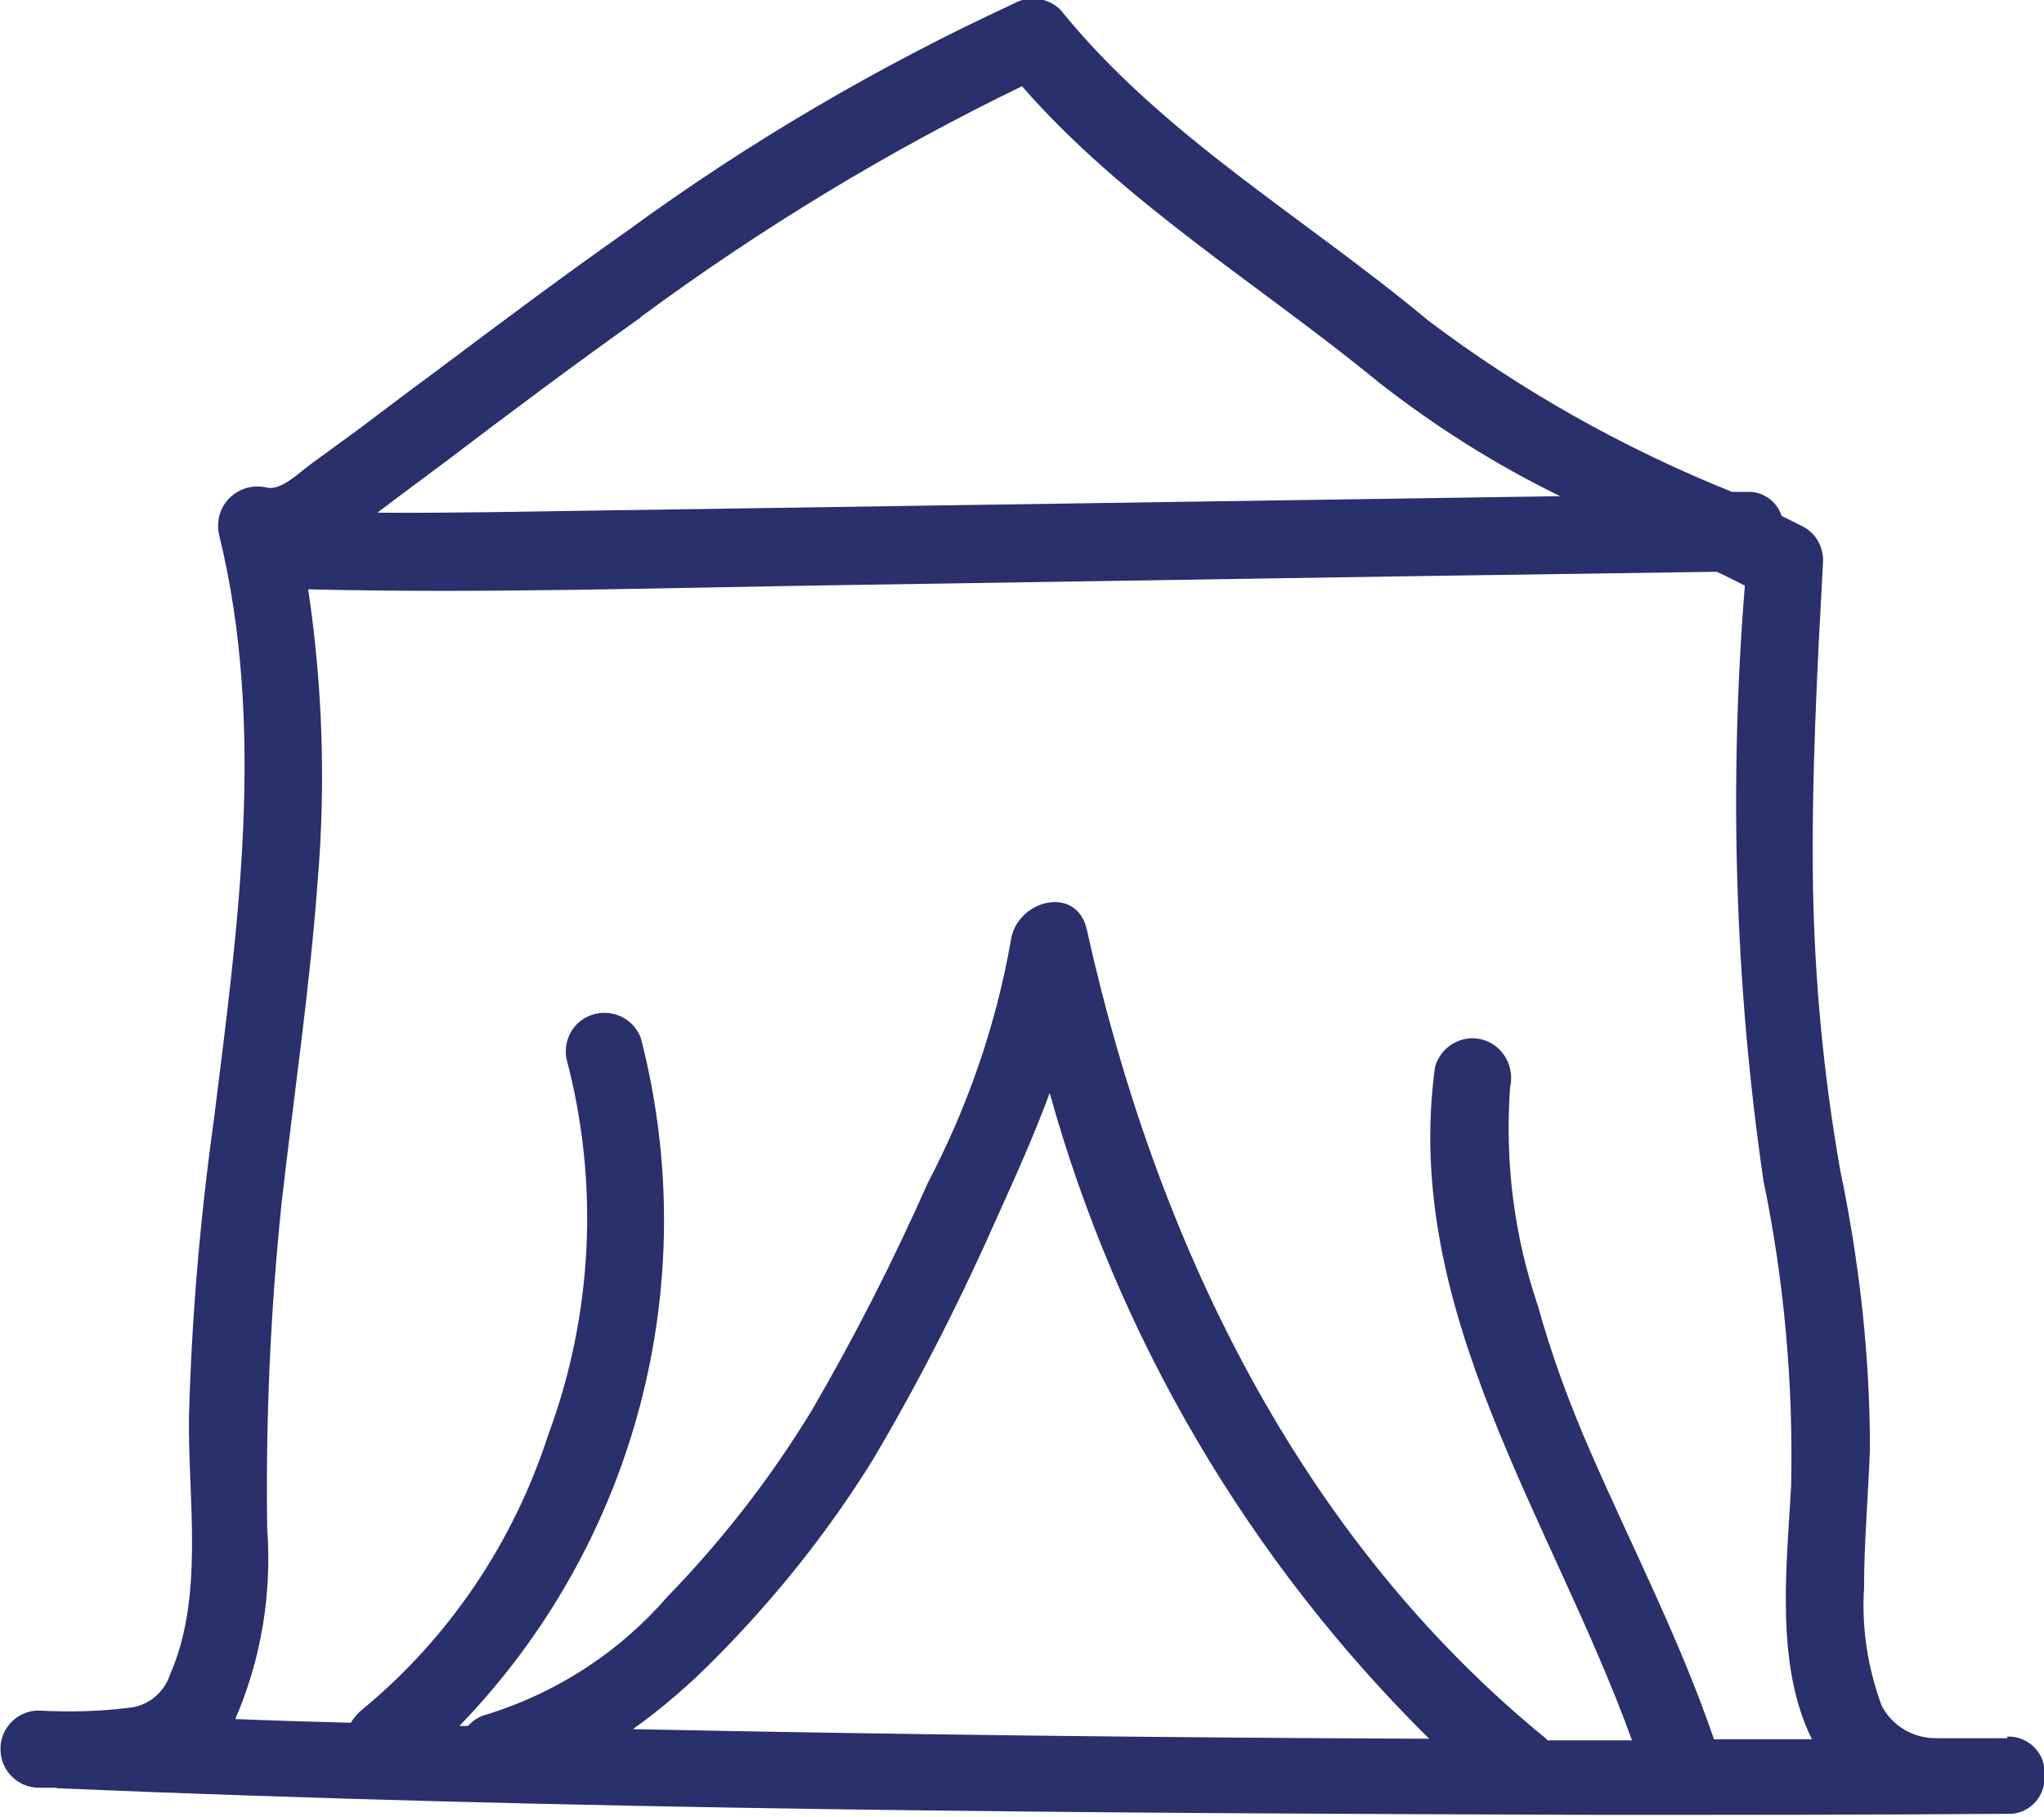
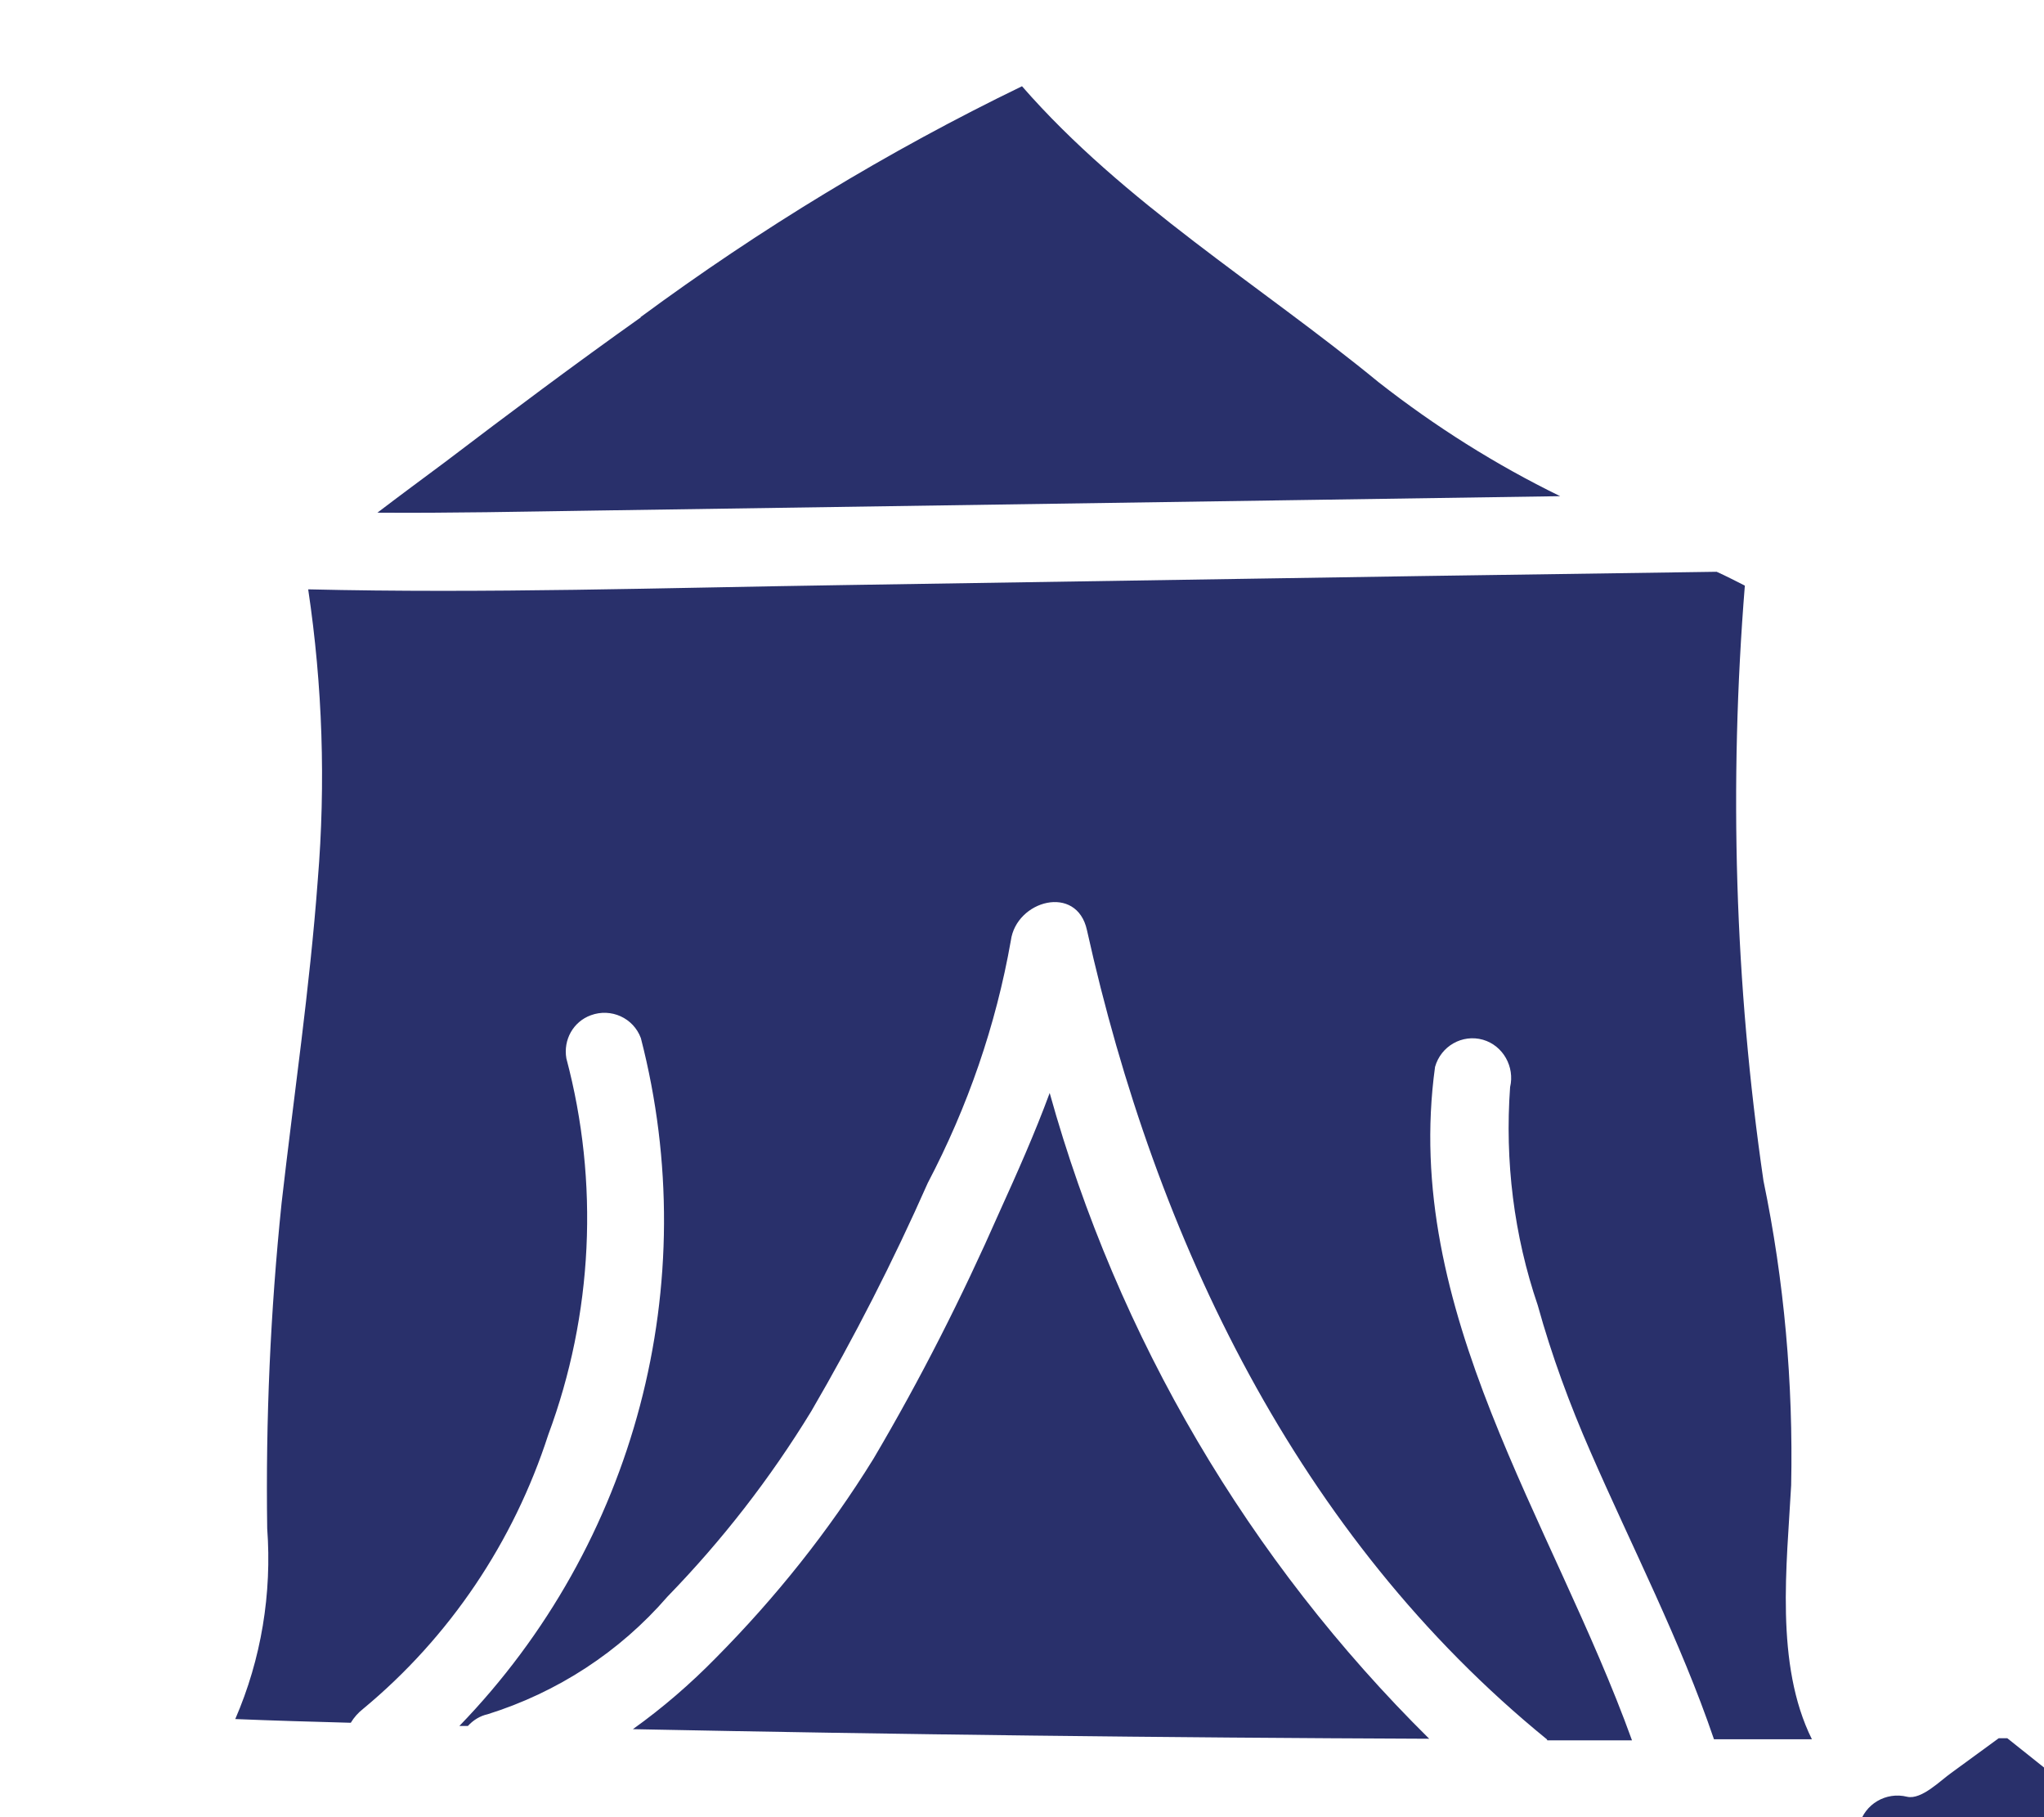
<svg xmlns="http://www.w3.org/2000/svg" id="Calque_2" data-name="Calque 2" viewBox="0 0 38.4 34.13">
  <defs>
    <style>
      .cls-1 {
        fill: #29306b;
      }
    </style>
  </defs>
  <g id="Calque_1-2" data-name="Calque 1">
    <g id="Groupe_1292" data-name="Groupe 1292">
      <g id="Groupe_1291" data-name="Groupe 1291">
        <g id="Groupe_1290" data-name="Groupe 1290">
-           <path id="Tracé_165" data-name="Tracé 165" class="cls-1" d="m37.71,32.65h-.16c-.39,0-.79,0-1.18,0-.43,0-.82-.23-1.02-.61-.26-.71-.38-1.46-.33-2.22,0-.88.08-1.75.11-2.61,0-1.76-.2-3.51-.56-5.24-.31-1.76-.48-3.55-.51-5.34-.03-2.03.08-4.07.19-6.1,0-.26-.13-.5-.36-.63-.14-.07-.28-.14-.42-.21-.09-.28-.36-.47-.66-.45-.09,0-.18,0-.27,0-2.04-.82-3.96-1.9-5.71-3.22-2.31-1.93-5-3.47-6.91-5.84-.24-.23-.6-.27-.88-.11-2.55,1.18-4.99,2.61-7.26,4.27-1.15.81-2.28,1.65-3.41,2.5-.54.4-1.09.81-1.63,1.22l-.89.65c-.2.14-.56.51-.83.45-.4-.1-.8.14-.9.53-.03.12-.03.25,0,.37.88,3.61.35,7.34-.1,10.96-.26,1.86-.42,3.73-.47,5.6-.02,1.54.29,3.36-.35,4.82-.11.35-.42.61-.79.64-.56.07-1.13.08-1.7.05-.4.01-.72.35-.7.75.01.38.32.69.7.7.1,0,.21,0,.31,0,.02,0,.04,0,.06.01,9.66.41,19.33.47,29,.5,2.54,0,5.08,0,7.63-.02.37.02.68-.27.7-.64,0-.03,0-.05,0-.08.03-.38-.25-.7-.63-.73-.02,0-.05,0-.07,0M12.03,5.96c2.25-1.66,4.65-3.12,7.17-4.34,1.91,2.19,4.47,3.73,6.7,5.56,1.06.83,2.2,1.55,3.41,2.14-6.04.09-12.08.18-18.12.27-1.37.02-2.73.05-4.1.04.42-.32.84-.63,1.27-.95,1.21-.92,2.44-1.84,3.68-2.72m7.68,14.57c1.28,4.6,3.74,8.78,7.13,12.13-4.99-.02-9.98-.08-14.96-.18.56-.4,1.08-.85,1.56-1.34,1.12-1.13,2.12-2.38,2.96-3.74.88-1.49,1.66-3.03,2.36-4.62.34-.75.67-1.49.95-2.25m9.34,12.14c-4.68-3.81-7.35-9.39-8.64-15.2-.19-.87-1.33-.56-1.43.2-.28,1.59-.81,3.12-1.56,4.55-.65,1.47-1.38,2.9-2.19,4.29-.77,1.26-1.67,2.42-2.7,3.48-.9,1.04-2.07,1.8-3.38,2.21-.14.03-.27.11-.37.22h-.16c3.31-3.42,4.6-8.31,3.41-12.92-.14-.38-.56-.57-.94-.43-.33.12-.52.46-.46.81.62,2.33.5,4.81-.34,7.07-.65,2.01-1.85,3.8-3.48,5.15-.09.07-.17.16-.23.26-.73-.02-1.45-.04-2.17-.07.49-1.13.69-2.36.6-3.58-.03-2.04.06-4.08.27-6.11.23-2.02.53-4.04.68-6.07.15-1.82.09-3.65-.18-5.46,3.34.08,6.7-.03,10.05-.08l10.87-.17,5.54-.08c.18.08.35.17.53.26-.3,3.73-.19,7.48.35,11.18.39,1.88.56,3.8.52,5.72-.08,1.49-.31,3.36.39,4.77-.61,0-1.23,0-1.84,0-.63-1.85-1.54-3.61-2.32-5.4-.39-.89-.73-1.81-.99-2.75-.45-1.32-.62-2.71-.52-4.1.09-.38-.13-.78-.51-.89-.39-.11-.79.12-.9.51-.63,4.58,2.21,8.52,3.7,12.65-.53,0-1.06,0-1.59,0" />
+           <path id="Tracé_165" data-name="Tracé 165" class="cls-1" d="m37.71,32.65h-.16l-.89.65c-.2.14-.56.51-.83.45-.4-.1-.8.14-.9.53-.03.12-.03.25,0,.37.88,3.61.35,7.34-.1,10.96-.26,1.86-.42,3.73-.47,5.6-.02,1.54.29,3.36-.35,4.82-.11.35-.42.61-.79.64-.56.07-1.13.08-1.7.05-.4.01-.72.35-.7.75.01.38.32.69.7.7.1,0,.21,0,.31,0,.02,0,.04,0,.06.01,9.66.41,19.33.47,29,.5,2.54,0,5.08,0,7.63-.02.37.02.68-.27.7-.64,0-.03,0-.05,0-.08.03-.38-.25-.7-.63-.73-.02,0-.05,0-.07,0M12.03,5.96c2.25-1.66,4.65-3.12,7.17-4.34,1.91,2.19,4.47,3.73,6.7,5.56,1.06.83,2.2,1.55,3.41,2.14-6.04.09-12.08.18-18.12.27-1.37.02-2.73.05-4.1.04.42-.32.84-.63,1.27-.95,1.21-.92,2.44-1.84,3.68-2.72m7.68,14.57c1.28,4.6,3.74,8.78,7.13,12.13-4.99-.02-9.98-.08-14.96-.18.56-.4,1.08-.85,1.56-1.34,1.12-1.13,2.12-2.38,2.96-3.74.88-1.49,1.66-3.03,2.36-4.62.34-.75.67-1.49.95-2.25m9.34,12.14c-4.68-3.81-7.35-9.39-8.64-15.2-.19-.87-1.33-.56-1.43.2-.28,1.59-.81,3.12-1.56,4.55-.65,1.47-1.38,2.9-2.19,4.29-.77,1.26-1.67,2.42-2.7,3.48-.9,1.04-2.07,1.8-3.38,2.21-.14.03-.27.11-.37.22h-.16c3.31-3.42,4.6-8.31,3.41-12.92-.14-.38-.56-.57-.94-.43-.33.12-.52.46-.46.81.62,2.33.5,4.81-.34,7.07-.65,2.01-1.85,3.8-3.48,5.15-.09.07-.17.16-.23.26-.73-.02-1.45-.04-2.17-.07.49-1.13.69-2.36.6-3.58-.03-2.04.06-4.08.27-6.11.23-2.02.53-4.04.68-6.07.15-1.82.09-3.65-.18-5.46,3.34.08,6.7-.03,10.05-.08l10.87-.17,5.54-.08c.18.08.35.17.53.26-.3,3.73-.19,7.48.35,11.18.39,1.88.56,3.8.52,5.72-.08,1.49-.31,3.36.39,4.77-.61,0-1.23,0-1.84,0-.63-1.85-1.54-3.61-2.32-5.4-.39-.89-.73-1.81-.99-2.75-.45-1.32-.62-2.71-.52-4.1.09-.38-.13-.78-.51-.89-.39-.11-.79.12-.9.51-.63,4.58,2.21,8.52,3.7,12.65-.53,0-1.06,0-1.59,0" />
        </g>
      </g>
    </g>
  </g>
</svg>